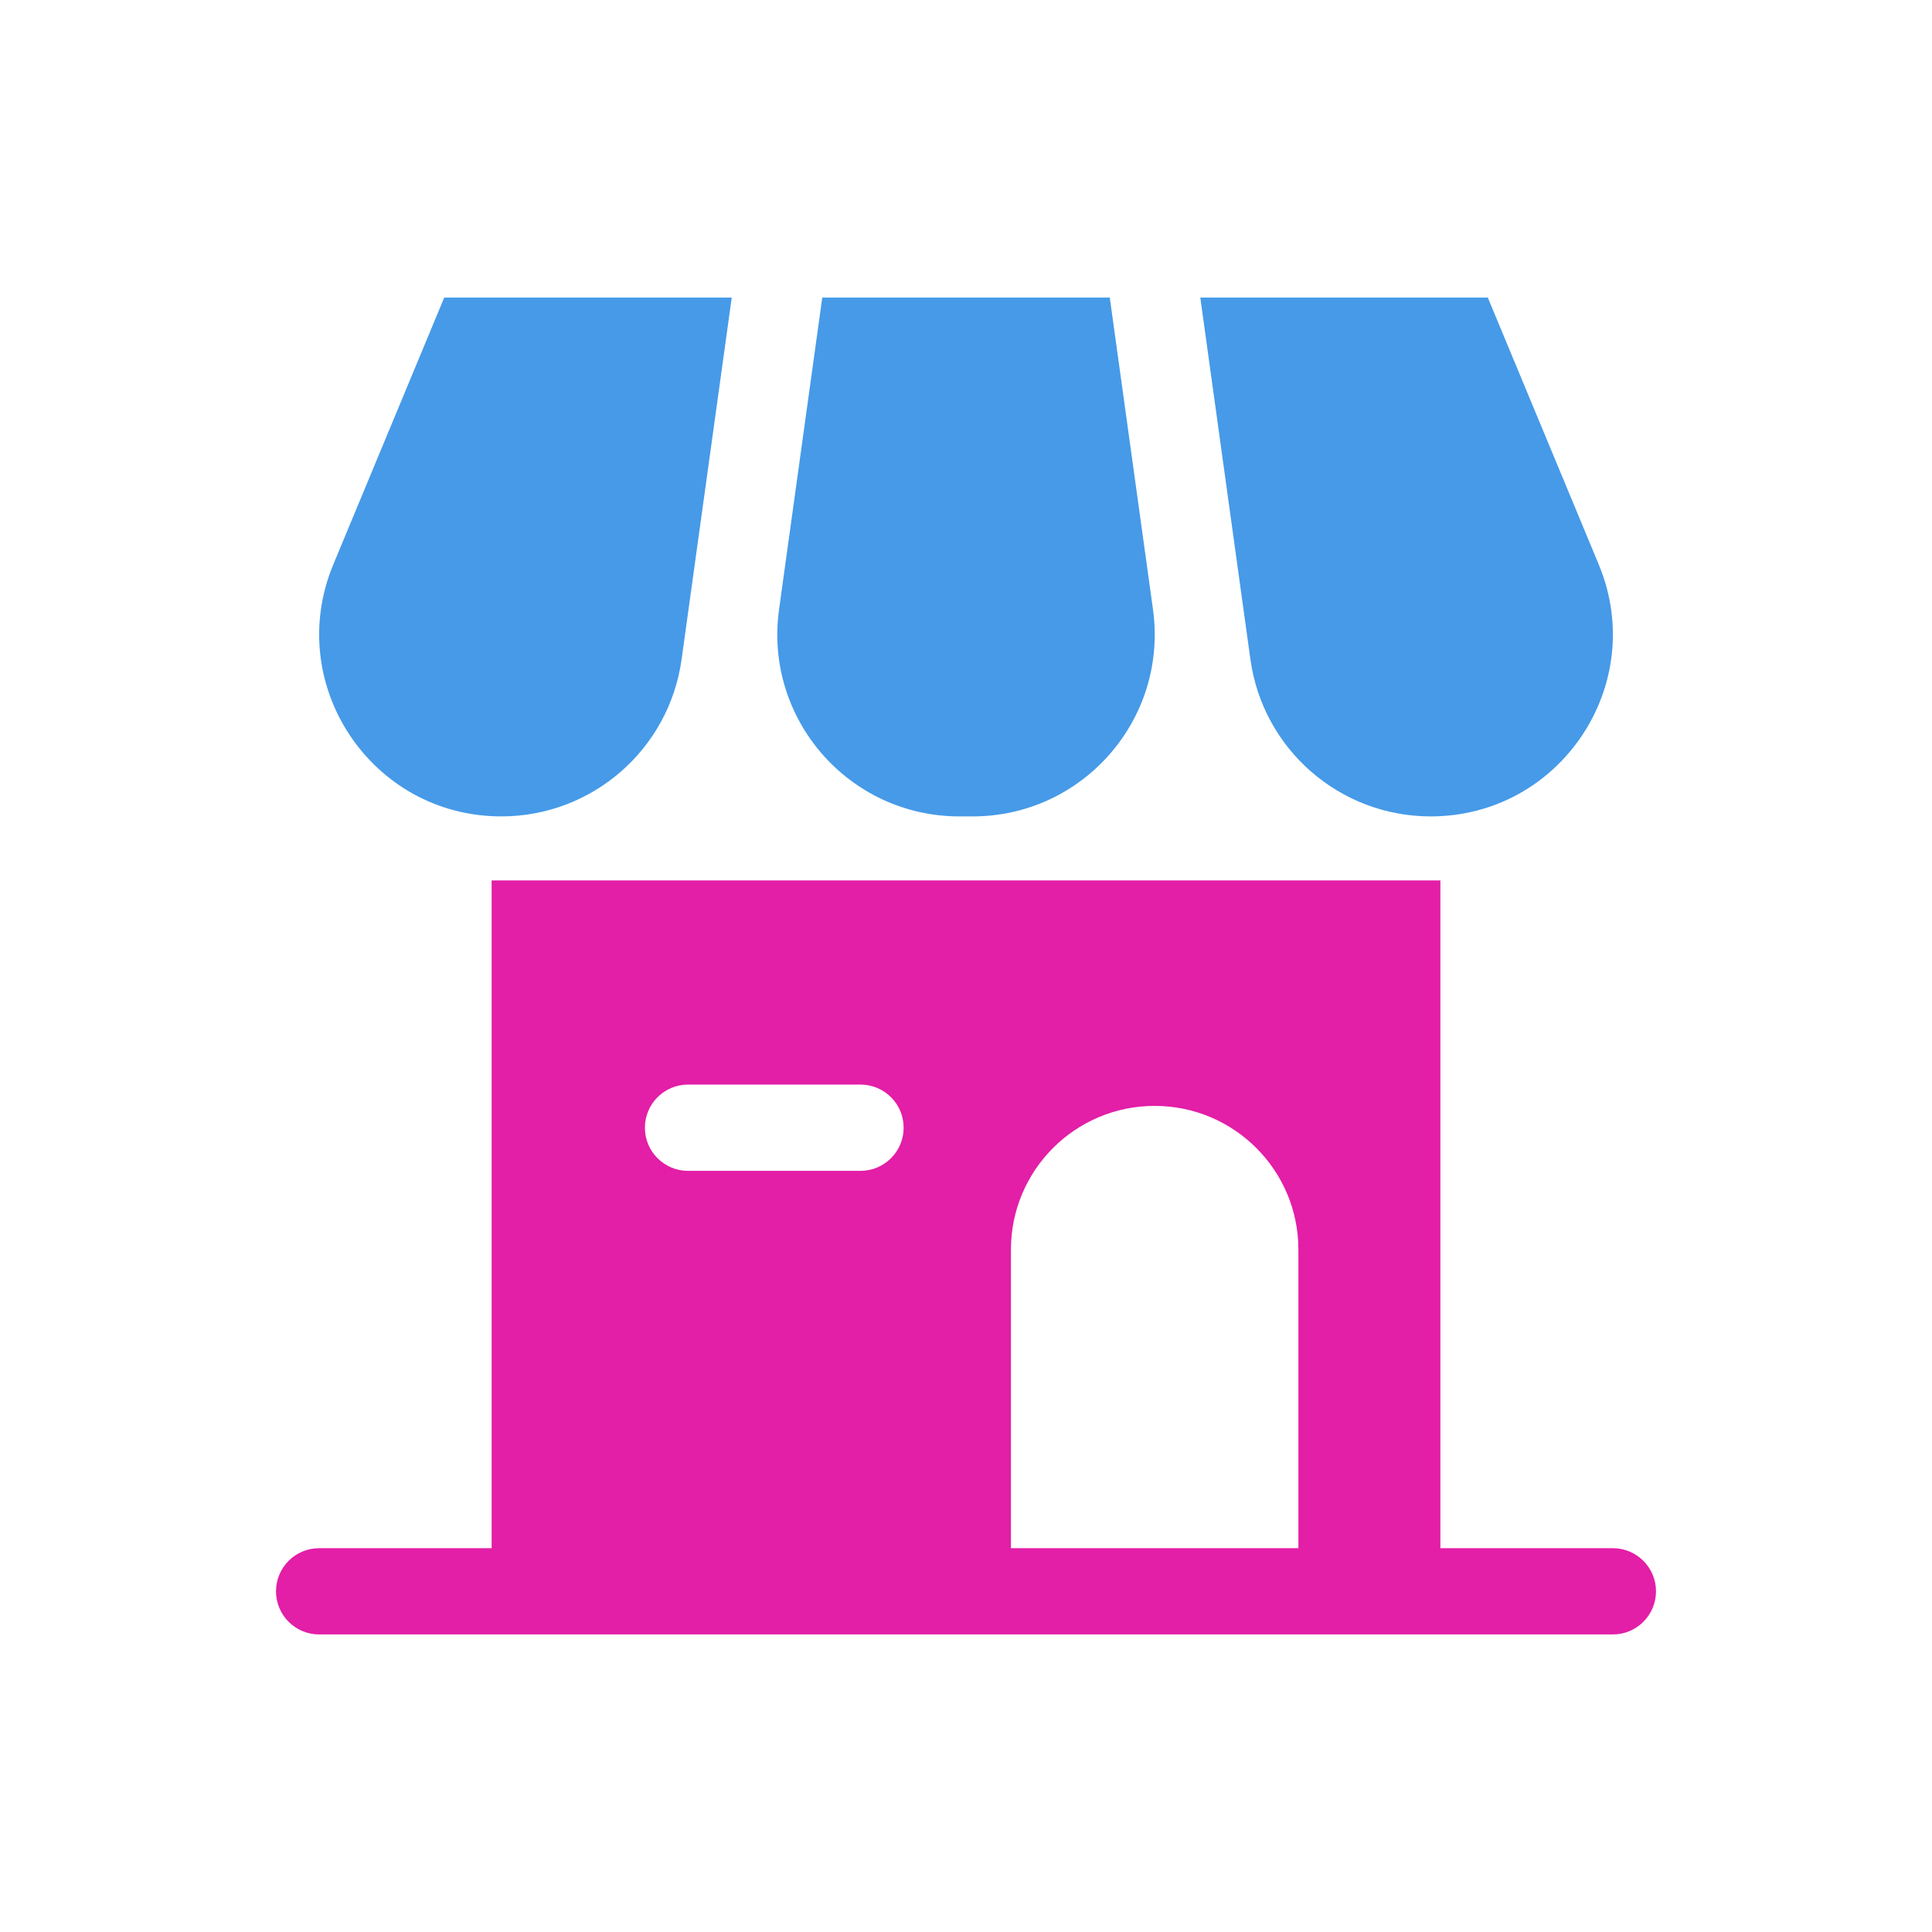
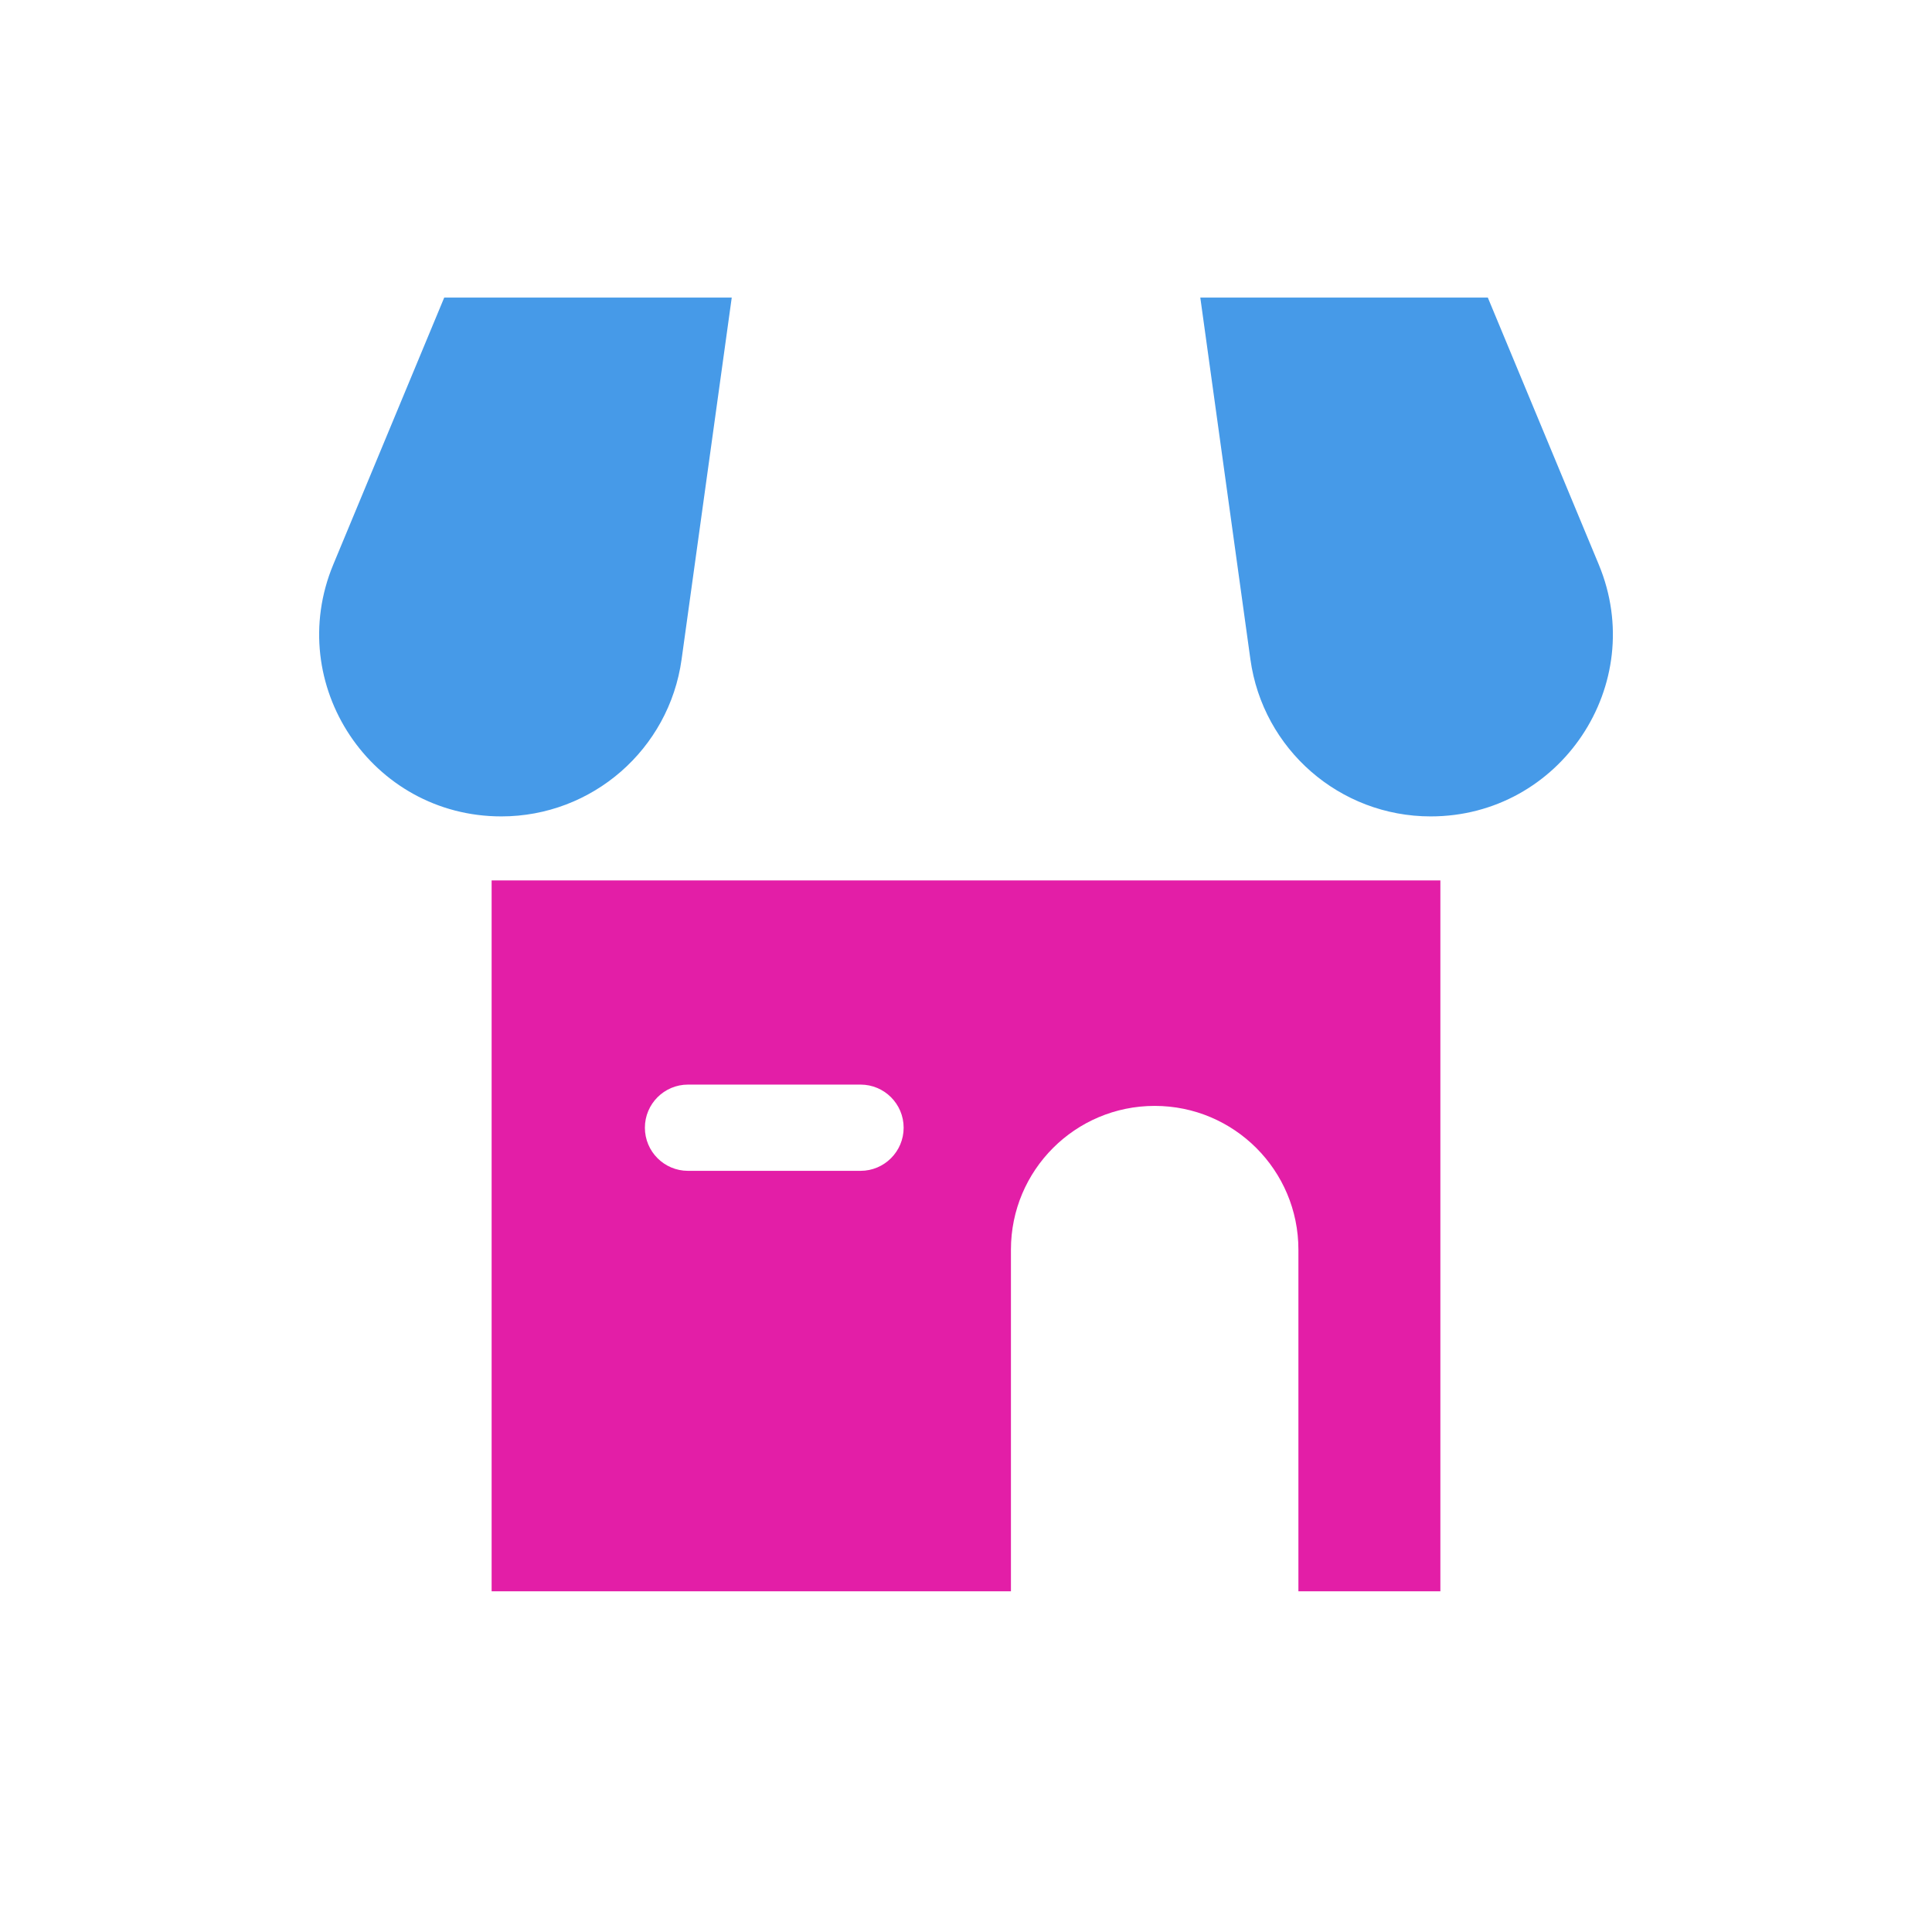
<svg xmlns="http://www.w3.org/2000/svg" width="800px" height="800px" viewBox="-6.4 -6.4 44.80 44.80" id="Layer_1" version="1.1" xml:space="preserve" fill="#000000">
  <g id="SVGRepo_bgCarrier" stroke-width="0" />
  <g id="SVGRepo_tracerCarrier" stroke-linecap="round" stroke-linejoin="round" />
  <g id="SVGRepo_iconCarrier">
    <style type="text/css"> .st0{fill:#e31ea7;} .st1{fill:#e31ea7;} .st2{fill:#469ae8;} </style>
    <g>
      <g>
        <path class="st0" d="M5,14.016V30.5h12.042v-7.923c0-1.841,1.492-3.333,3.333-3.333 s3.333,1.492,3.333,3.333V30.5H27V14.016H5z M13.554,20.75h-4c-0.552,0-1-0.448-1-1 c0-0.552,0.448-1,1-1h4c0.552,0,1,0.448,1,1C14.554,20.302,14.106,20.75,13.554,20.75z" />
      </g>
      <g>
-         <path class="st1" d="M31,31.5H1c-0.552,0-1-0.448-1-1s0.448-1,1-1h30c0.552,0,1,0.448,1,1 S31.552,31.5,31,31.5z" />
-       </g>
+         </g>
      <g>
        <path class="st2" d="M5.225,12.531h-0c-3.01,0-5.052-3.06-3.897-5.84l2.573-6.191 h6.667L9.405,8.89C9.116,10.977,7.332,12.531,5.225,12.531z" />
      </g>
      <g>
-         <path class="st2" d="M16.155,12.531h-0.31c-2.561,0-4.532-2.263-4.18-4.799l1.002-7.232 h6.667l1.002,7.232C20.687,10.269,18.716,12.531,16.155,12.531z" />
-       </g>
+         </g>
      <g>
        <path class="st2" d="M26.775,12.531h-0c-2.107,0-3.891-1.554-4.18-3.641L21.433,0.5 h6.667l2.573,6.191C31.828,9.471,29.785,12.531,26.775,12.531z" />
      </g>
    </g>
  </g>
</svg>